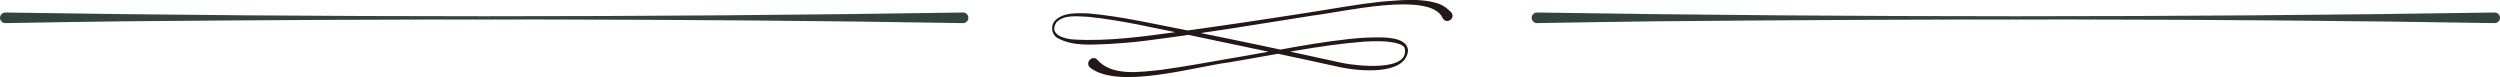
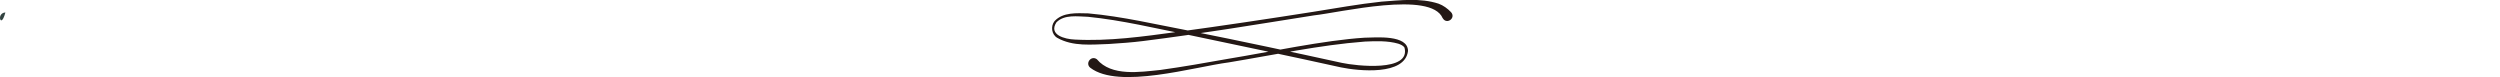
<svg xmlns="http://www.w3.org/2000/svg" id="_レイヤー_2" viewBox="0 0 703.05 21.68">
  <defs>
    <style>.cls-1{fill:#231815;}.cls-1,.cls-2{stroke-width:0px;}.cls-2{fill:#324340;}</style>
  </defs>
  <g id="_レイヤー_2-2">
-     <path class="cls-2" d="M432.25,3.52c89.43,1.4,179.85,1.4,269.28,0,.82-.02,1.51.64,1.52,1.46.02.85-.68,1.54-1.52,1.52-78.13-1.31-157.47-1.23-235.62-.51-11.22.17-22.44.27-33.66.51-.82.02-1.51-.64-1.52-1.46-.02-.85.68-1.54,1.52-1.52h0Z" />
-     <path class="cls-2" d="M1.52,3.52c89.43,1.4,179.85,1.4,269.28,0,.82-.02,1.51.64,1.52,1.46.02.85-.68,1.54-1.52,1.52-78.13-1.31-157.47-1.23-235.62-.51-11.22.17-22.44.27-33.66.51C.7,6.52.02,5.86,0,5.04c-.02-.85.68-1.54,1.52-1.52h0Z" />
+     <path class="cls-2" d="M1.52,3.52C.7,6.52.02,5.86,0,5.04c-.02-.85.68-1.54,1.52-1.52h0Z" />
    <path class="cls-1" d="M405.71,5.12c-3.25-7.8-28.96-1.57-36.25-.79-15.95,2.52-31.89,5.19-47.92,7.2-3.22.41-6.46.63-9.69.84-4.81.15-10.12.77-14.53-1.73-1.6-.93-1.91-3.26-.76-4.7,2.34-2.56,6.3-2.24,9.46-2.18,9.69.87,19.16,3.14,28.69,4.94,14.24,2.84,28.46,5.87,42.65,8.98,3.91.84,19.46,2.65,17.61-4.3-.34-.55-1.05-.86-1.75-1.1-2.99-.86-6.29-.73-9.41-.59-12.82.98-25.52,3.76-38.22,5.85-9.84,1.27-30.99,7.63-38.97,1.52-1.54-1.23.22-3.58,1.84-2.4,4.07,4.88,12.15,3.59,17.86,3.01,6.37-.88,12.74-2.01,19.09-3.14,11.29-1.84,27.03-5.24,38.34-5.93,3.21-.05,12.2-.92,12.21,3.74-.86,6.99-13.92,5.62-18.84,4.61-14.19-3.14-28.41-6.1-42.64-9.09-9.47-1.87-18.92-4.18-28.52-5.14-2.94-.08-6.67-.72-8.89,1.58-2.26,3.52,2.4,4.71,5.14,4.82,9.6.52,19.27-.85,28.78-2.14,12.79-1.73,25.56-3.66,38.32-5.66,6.37-1,12.74-2.18,19.19-2.86,5.3-.37,10.85-1.12,16.05.57,1.33.48,2.55,1.38,3.52,2.4,1.45,1.66-1.26,3.61-2.36,1.66h0Z" />
  </g>
</svg>